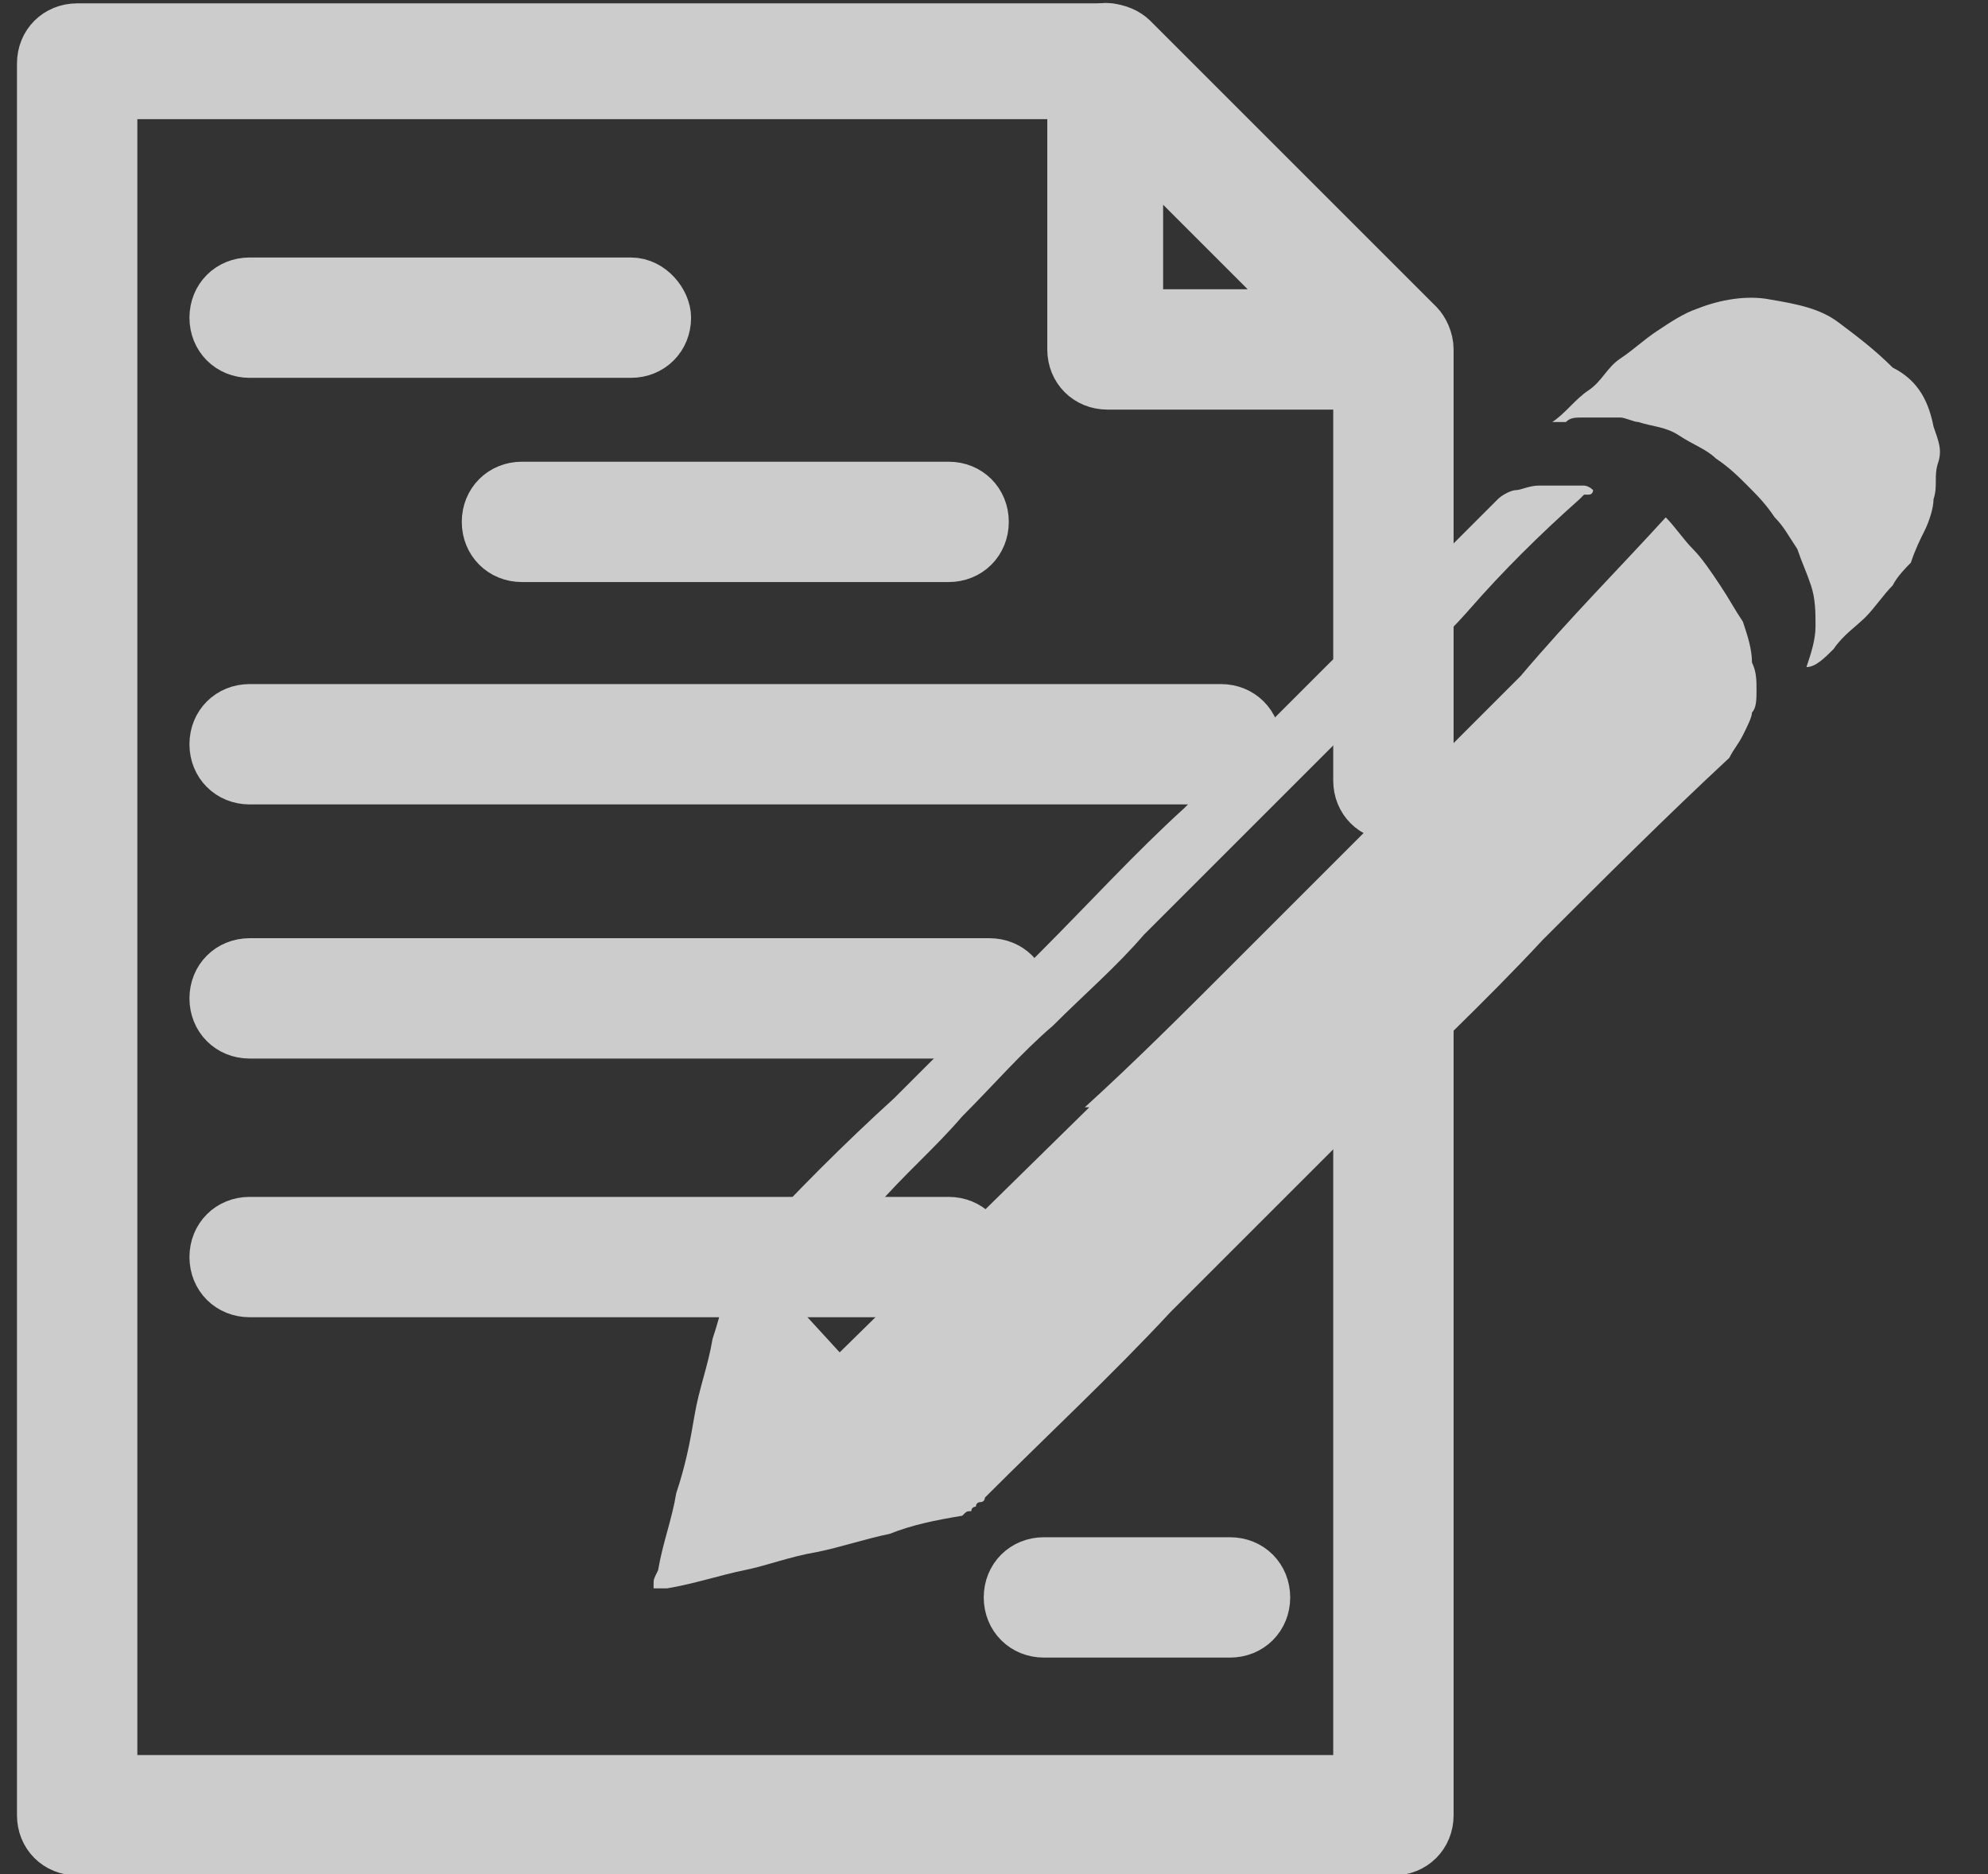
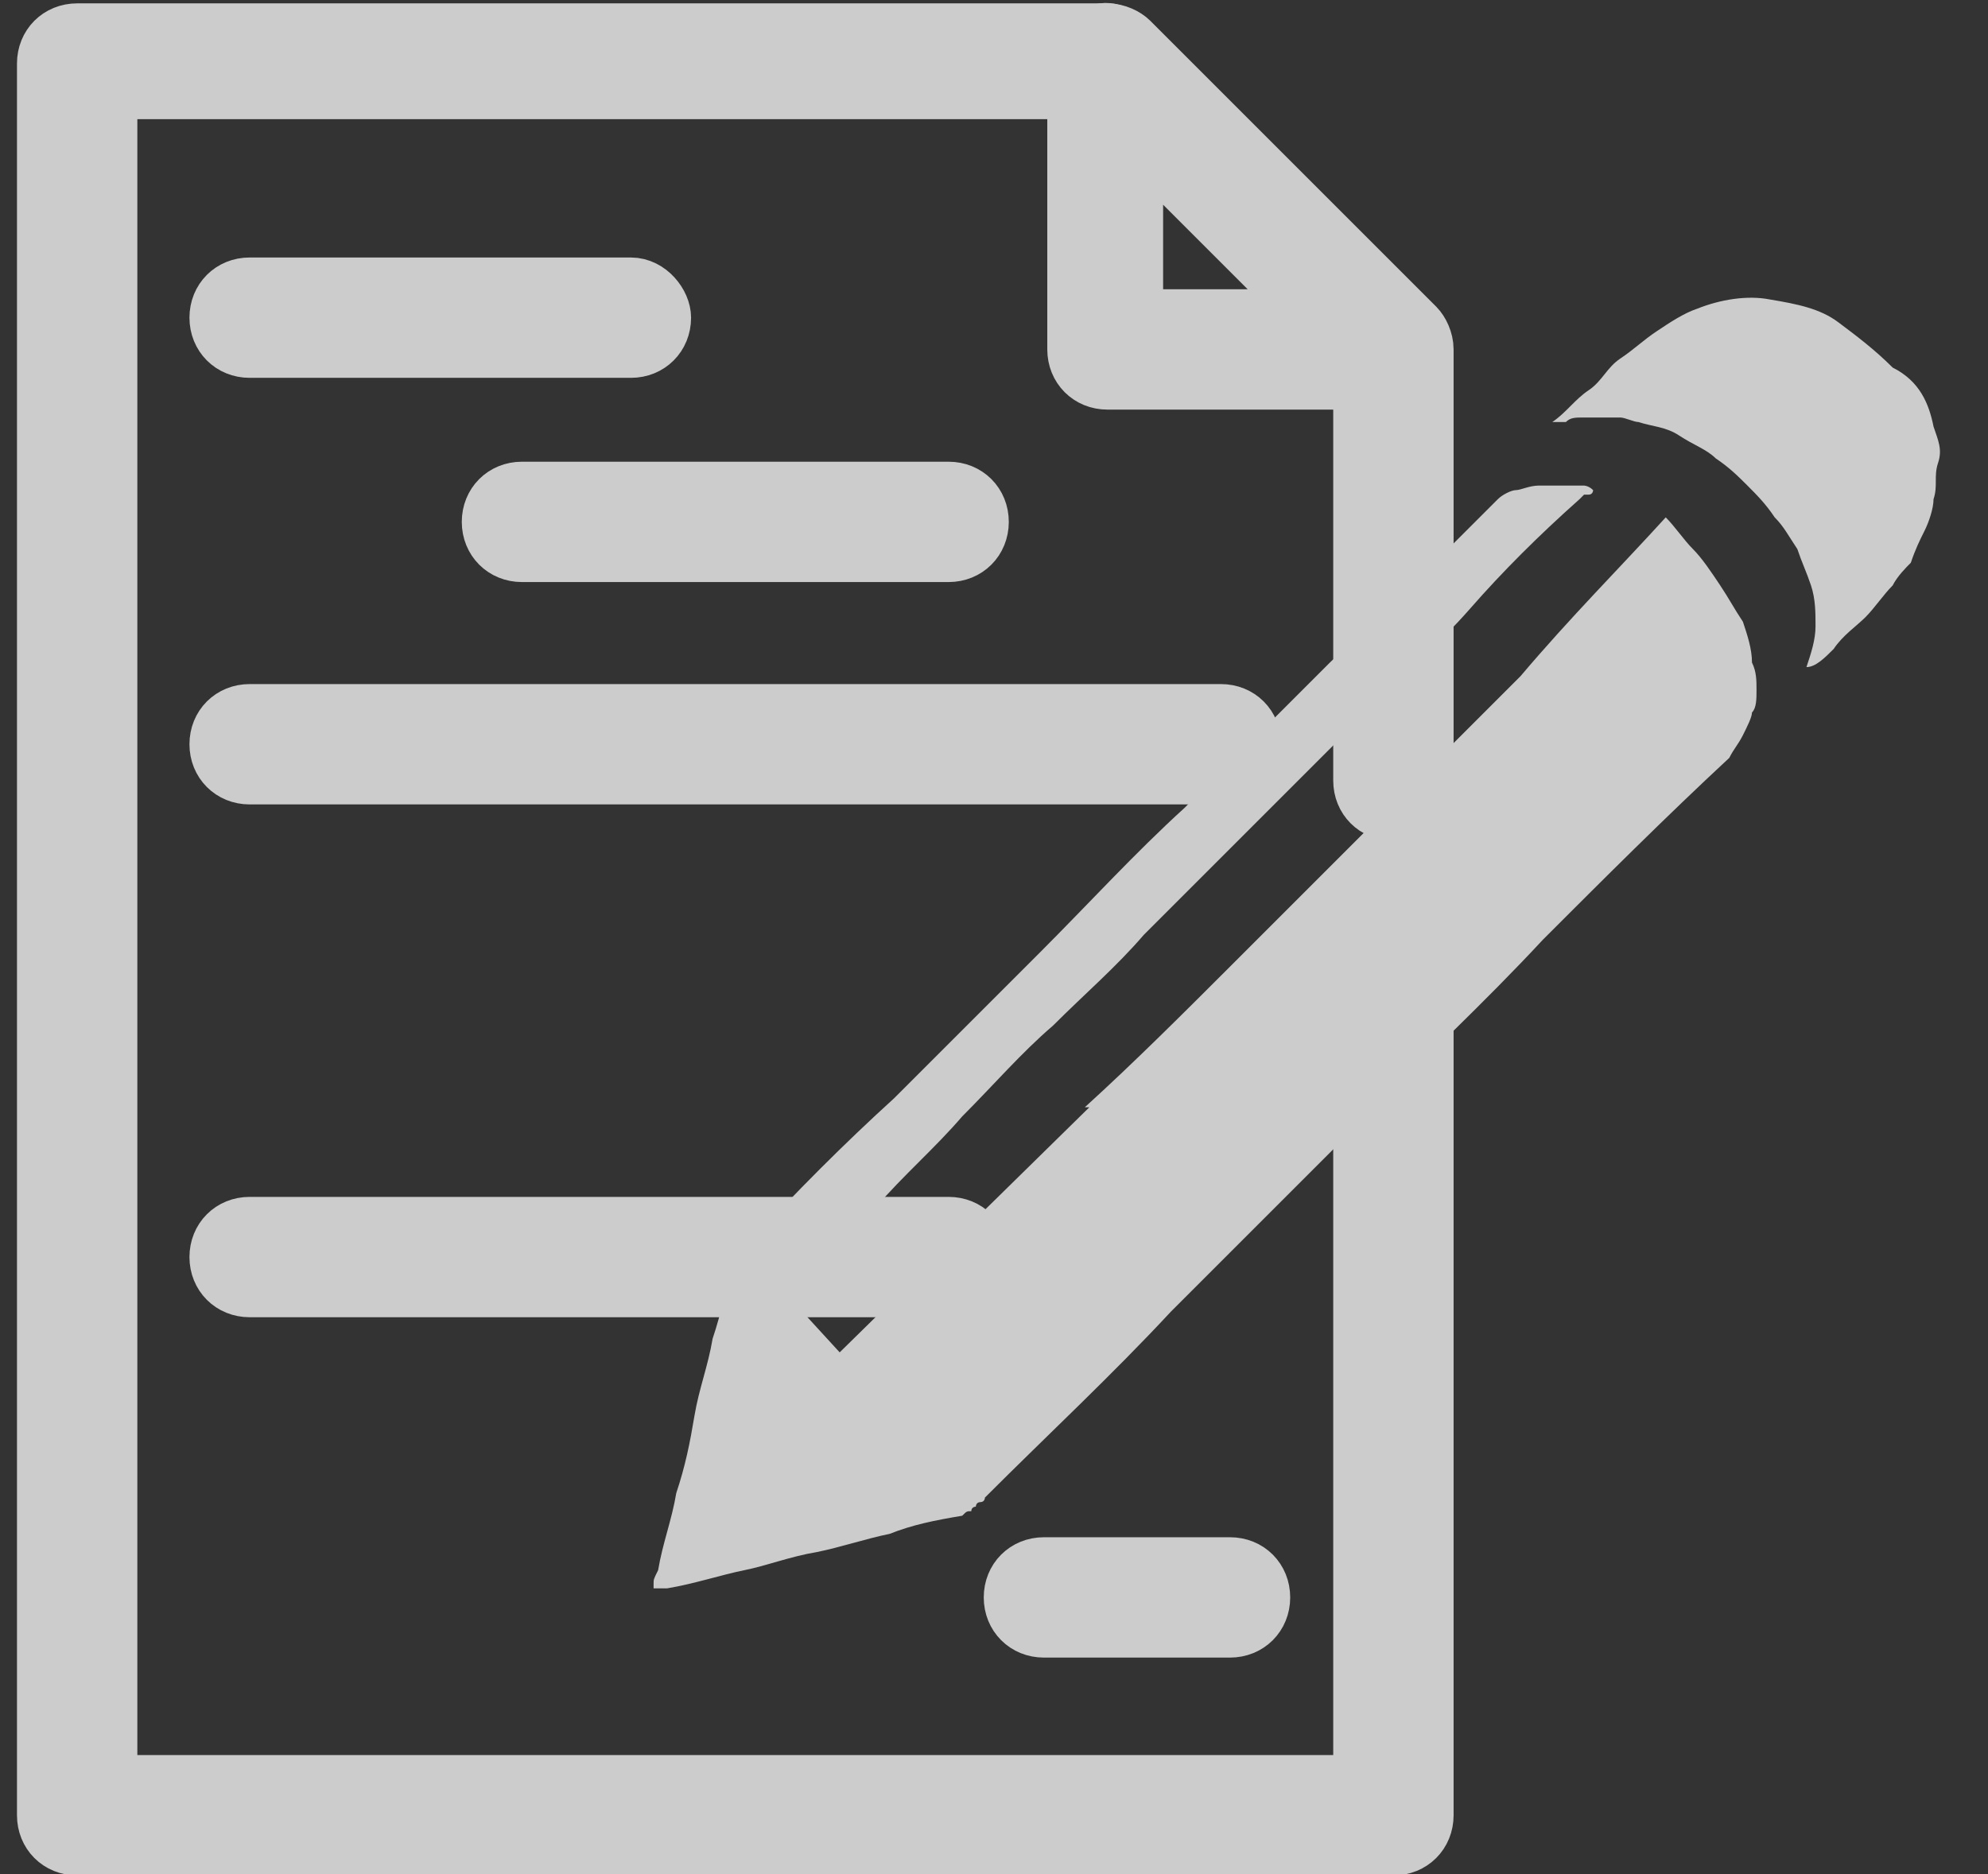
<svg xmlns="http://www.w3.org/2000/svg" version="1.1" id="Layer_1" x="0px" y="0px" viewBox="0 0 43.8 41.3" style="enable-background:new 0 0 43.8 41.3;" xml:space="preserve">
  <rect x="0" y="0" width="43.8" height="41.3" fill="#333333" stroke="none" />
  <style type="text/css">
	.st0{opacity:0.75;}
	.st1{fill:#FFFFFF;stroke:#FFFFFF;stroke-width:1.252;stroke-miterlimit:10;}
	.st2{fill:#FFFFFF;}
</style>
  <g id="Group-19_00000132063137472523658980000013984921184801889166_" transform="translate(40, 973)" class="st0">
    <g id="contract-_x28_1_x29__00000170274651870307622350000016292859117686419132_" transform="translate(576, 62)">
      <path id="Shape_00000044873714120020680110000015402844546082657955_" class="st1" d="M-585.3-1017.1c0.4,0,0.7-0.3,0.7-0.7v-9.5    c0-0.2-0.1-0.4-0.2-0.5l-6.3-6.3c-0.1-0.1-0.3-0.2-0.5-0.2h-22.7c-0.4,0-0.7,0.3-0.7,0.7v38.6c0,0.4,0.3,0.7,0.7,0.7h29    c0.4,0,0.7-0.3,0.7-0.7v-18.4c0-0.4-0.3-0.7-0.7-0.7s-0.7,0.3-0.7,0.7v17.7h-27.6v-37.3h21.7l5.9,5.9v9.3    C-586-1017.4-585.7-1017.1-585.3-1017.1z" />
      <path id="Shape_00000137812825496870518710000002359881542838599045_" class="st1" d="M-584.9-1027.8l-6.3-6.3    c-0.2-0.2-0.5-0.3-0.7-0.1c-0.3,0.1-0.4,0.4-0.4,0.6v6.3c0,0.4,0.3,0.7,0.7,0.7h6.3c0.3,0,0.5-0.2,0.6-0.4    C-584.6-1027.3-584.7-1027.6-584.9-1027.8z M-591-1028v-4l4,4H-591z" />
      <path id="Shape_00000037670820480861682450000001226117490074159261_" class="st1" d="M-588.9-1000.5h-4.1c-0.4,0-0.7,0.3-0.7,0.7    s0.3,0.7,0.7,0.7h4.1c0.4,0,0.7-0.3,0.7-0.7S-588.5-1000.5-588.9-1000.5z" />
      <path id="Shape_00000039845116658952519600000015975687304488909459_" class="st1" d="M-595.1-1024.2h-9.4c-0.4,0-0.7,0.3-0.7,0.7    s0.3,0.7,0.7,0.7h9.4c0.4,0,0.7-0.3,0.7-0.7C-594.4-1023.9-594.7-1024.2-595.1-1024.2z" />
      <path id="Shape_00000000915304544145336960000003556918212035985580_" class="st1" d="M-589.1-1019.3h-21.4    c-0.4,0-0.7,0.3-0.7,0.7s0.3,0.7,0.7,0.7h21.4c0.4,0,0.7-0.3,0.7-0.7C-588.4-1019-588.7-1019.3-589.1-1019.3z" />
-       <path id="Shape_00000030470924687143414040000017504315965910314910_" class="st1" d="M-594.2-1013.7h-16.3    c-0.4,0-0.7,0.3-0.7,0.7s0.3,0.7,0.7,0.7h16.3c0.4,0,0.7-0.3,0.7-0.7C-593.5-1013.4-593.8-1013.7-594.2-1013.7z" />
      <path id="Shape_00000119830358235680398860000012919378473599697297_" class="st1" d="M-595.1-1008h-15.4c-0.4,0-0.7,0.3-0.7,0.7    s0.3,0.7,0.7,0.7h15.4c0.4,0,0.7-0.3,0.7-0.7S-594.7-1008-595.1-1008z" />
      <path id="Shape_00000183206996573972121430000009832873077579625661_" class="st1" d="M-602.1-1028.7h-8.4c-0.4,0-0.7,0.3-0.7,0.7    c0,0.4,0.3,0.7,0.7,0.7h8.4c0.4,0,0.7-0.3,0.7-0.7C-601.4-1028.3-601.7-1028.7-602.1-1028.7z" />
      <g>
        <path class="st2" d="M-579.3-1023.6c0.2,0.2,0.4,0.5,0.6,0.7c0.2,0.2,0.4,0.5,0.6,0.8c0.2,0.3,0.3,0.5,0.5,0.8     c0.1,0.3,0.2,0.6,0.2,0.9c0.1,0.2,0.1,0.4,0.1,0.6c0,0.2,0,0.4-0.1,0.5c0,0.1-0.1,0.3-0.2,0.5c-0.1,0.2-0.2,0.3-0.3,0.5     c-1.4,1.3-2.8,2.7-4.1,4c-1.3,1.4-2.7,2.7-4.1,4.1c-1.4,1.4-2.7,2.7-4.1,4.1c-1.3,1.4-2.7,2.7-4.1,4.1c0,0,0,0.1-0.1,0.1     c-0.1,0-0.1,0.1-0.1,0.1c0,0-0.1,0-0.1,0.1c-0.1,0-0.1,0-0.2,0.1c-0.6,0.1-1.1,0.2-1.6,0.4c-0.5,0.1-1.1,0.3-1.6,0.4     c-0.6,0.1-1.1,0.3-1.6,0.4c-0.5,0.1-1.1,0.3-1.7,0.4c0,0-0.1,0-0.2,0c-0.1,0-0.1,0-0.1,0c0,0,0-0.1,0-0.1c0-0.1,0-0.1,0.1-0.3     c0.1-0.6,0.3-1.1,0.4-1.7c0.2-0.6,0.3-1.1,0.4-1.7c0.1-0.6,0.3-1.1,0.4-1.7c0.2-0.6,0.3-1.1,0.4-1.7c0,0,0.1-0.1,0.1-0.1     s0,0,0.1-0.1c0,0,0.1-0.1,0.1-0.1c0,0,0,0,0.1-0.1c1-1.1,2.1-2.2,3.2-3.2c1.1-1.1,2.2-2.2,3.2-3.2c1.1-1.1,2.1-2.2,3.2-3.2     c1.1-1.1,2.2-2.2,3.2-3.2c0.3-0.3,0.6-0.5,0.9-0.8s0.5-0.6,0.8-0.8c0.3-0.3,0.6-0.6,0.8-0.8s0.6-0.6,0.9-0.9     c0.1-0.1,0.2-0.2,0.3-0.3c0.1-0.1,0.3-0.2,0.4-0.2s0.3-0.1,0.5-0.1c0.2,0,0.3,0,0.4,0c0.1,0,0.2,0,0.2,0c0,0,0.1,0,0.2,0     c0.1,0,0.1,0,0.2,0c0,0,0.1,0,0.2,0.1c0,0,0,0,0,0c0,0,0,0,0,0s0,0,0,0c0,0,0,0,0,0c0,0,0,0.1-0.1,0.1c0,0-0.1,0-0.1,0     c0,0,0,0-0.1,0.1c0,0,0,0,0,0c-0.9,0.8-1.7,1.6-2.4,2.4s-1.6,1.6-2.4,2.4s-1.6,1.6-2.4,2.4c-0.8,0.8-1.6,1.6-2.4,2.4     c-0.6,0.7-1.3,1.3-2,2c-0.7,0.6-1.3,1.3-2,2c-0.6,0.7-1.3,1.3-1.9,2c-0.7,0.6-1.3,1.3-1.9,2l1.1,1.2l5.5-5.4h-0.1     c1.1-1,2.2-2.1,3.2-3.1s2.1-2.1,3.2-3.2s2.1-2.1,3.2-3.2C-581.4-1021.4-580.3-1022.5-579.3-1023.6z M-573.4-1025.6     c0.1,0.3,0.2,0.5,0.1,0.8s0,0.5-0.1,0.8c0,0.2-0.1,0.5-0.2,0.7c-0.1,0.2-0.2,0.4-0.3,0.7c-0.1,0.1-0.3,0.3-0.4,0.5     c-0.2,0.2-0.4,0.5-0.6,0.7c-0.2,0.2-0.5,0.4-0.7,0.7c-0.2,0.2-0.4,0.4-0.6,0.4c0.1-0.3,0.2-0.6,0.2-0.9c0-0.3,0-0.6-0.1-0.9     c-0.1-0.3-0.2-0.5-0.3-0.8c-0.2-0.3-0.3-0.5-0.5-0.7c-0.2-0.3-0.4-0.5-0.6-0.7c-0.2-0.2-0.4-0.4-0.7-0.6     c-0.2-0.2-0.5-0.3-0.8-0.5s-0.6-0.2-0.9-0.3c-0.1,0-0.3-0.1-0.4-0.1c-0.2,0-0.3,0-0.4,0c-0.1,0-0.3,0-0.4,0c-0.2,0-0.3,0-0.4,0.1     h-0.1c-0.1,0-0.1,0-0.1,0c0,0,0,0-0.1,0c0.3-0.2,0.5-0.5,0.8-0.7s0.4-0.5,0.7-0.7s0.5-0.4,0.8-0.6c0.3-0.2,0.6-0.4,0.9-0.5     c0.5-0.2,1.1-0.3,1.6-0.2c0.6,0.1,1.1,0.2,1.5,0.5s0.8,0.6,1.2,1C-573.7-1026.6-573.5-1026.1-573.4-1025.6z" />
      </g>
    </g>
  </g>
</svg>